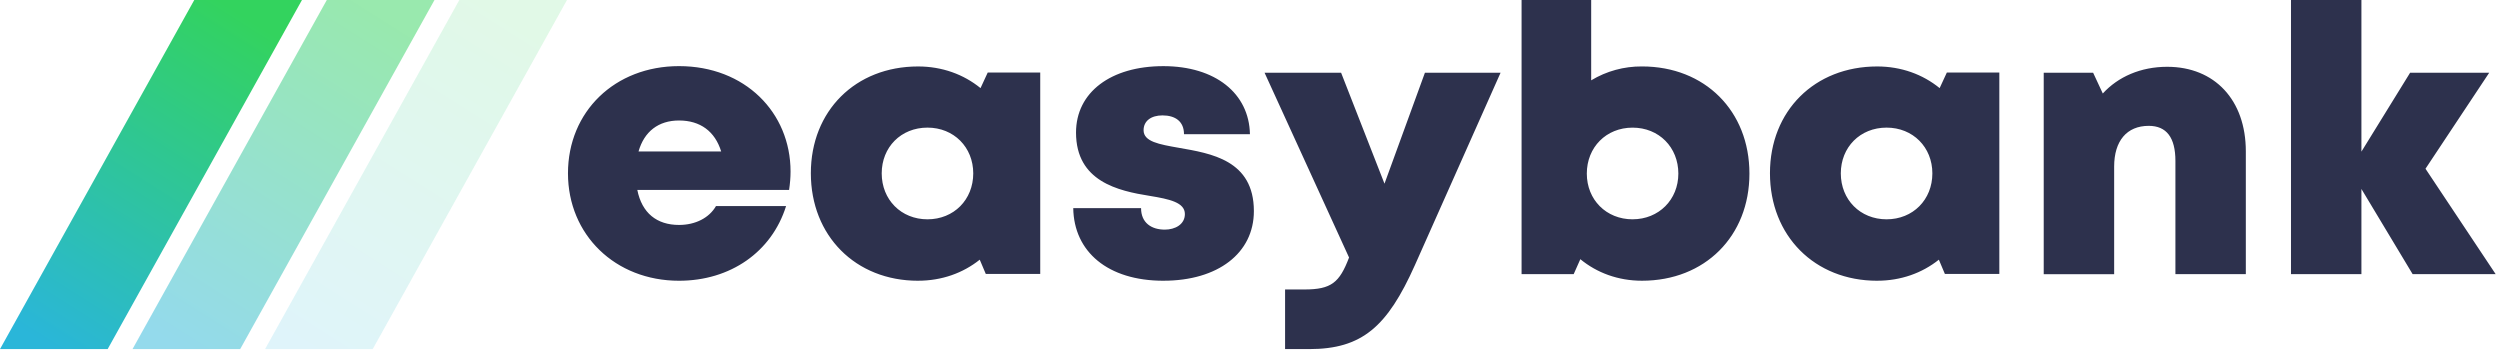
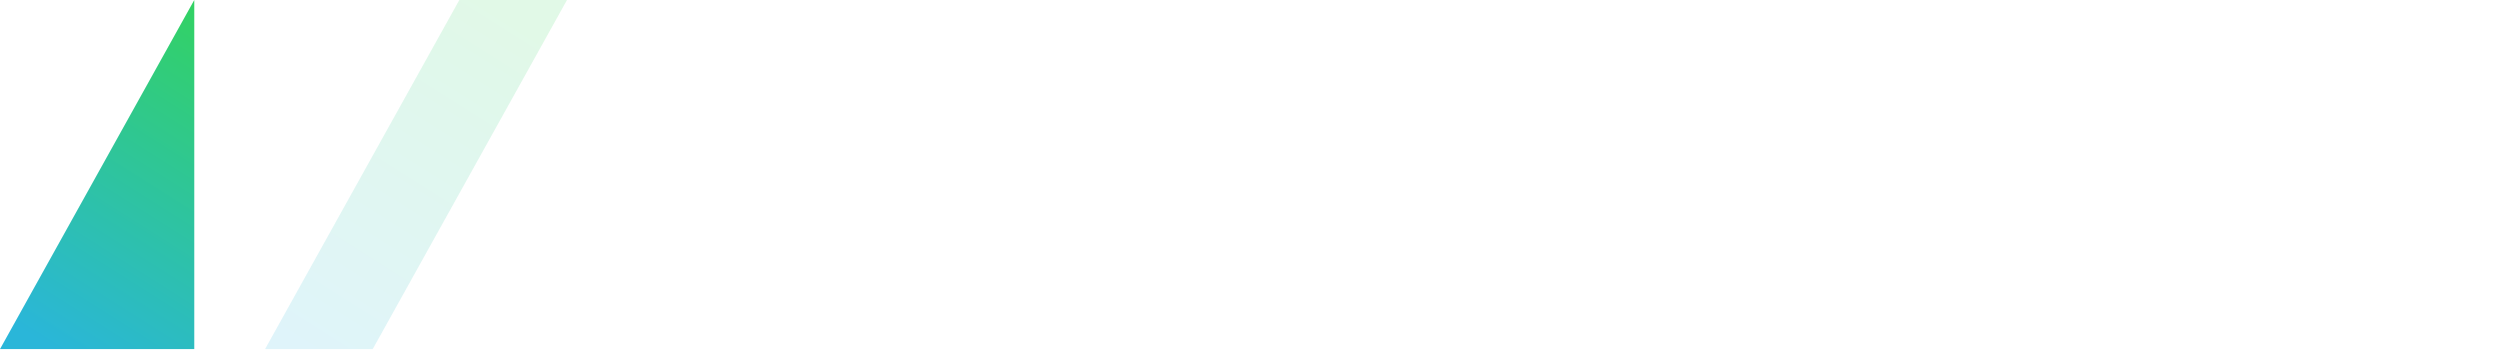
<svg xmlns="http://www.w3.org/2000/svg" width="127" height="18" viewBox="0 0 127 18" fill="none">
-   <path d="M34.495 14.262C37.1 14.262 39.202 12.803 39.933 10.468H36.372C36.029 11.066 35.331 11.427 34.495 11.427C33.364 11.427 32.608 10.821 32.375 9.647H40.086C40.133 9.33 40.16 9.023 40.16 8.714C40.16 5.712 37.842 3.359 34.495 3.359C31.235 3.359 28.853 5.666 28.853 8.803C28.853 11.929 31.254 14.262 34.495 14.262ZM36.636 7.695H32.437C32.727 6.679 33.451 6.121 34.495 6.121C35.574 6.121 36.322 6.673 36.636 7.696V7.695ZM46.637 14.261C47.843 14.261 48.922 13.871 49.771 13.192L50.078 13.916H52.844V3.684H50.177L49.811 4.476C48.953 3.778 47.861 3.376 46.637 3.376C43.461 3.376 41.191 5.63 41.191 8.799C41.191 11.979 43.461 14.262 46.637 14.262V14.261ZM47.116 11.141C45.776 11.141 44.791 10.144 44.791 8.807C44.791 7.48 45.767 6.483 47.116 6.483C48.456 6.483 49.441 7.48 49.441 8.807C49.441 10.144 48.456 11.141 47.116 11.141ZM59.106 14.261C61.865 14.261 63.697 12.863 63.697 10.724C63.697 8.13 61.516 7.794 59.876 7.507C58.889 7.333 58.094 7.197 58.094 6.616C58.094 6.142 58.479 5.862 59.053 5.862C59.702 5.862 60.147 6.165 60.147 6.818H63.497C63.457 4.746 61.743 3.36 59.097 3.36C56.436 3.36 54.662 4.683 54.662 6.735C54.662 9.216 56.797 9.695 58.408 9.951C59.406 10.114 60.192 10.283 60.192 10.873C60.192 11.401 59.696 11.665 59.172 11.665C58.494 11.665 57.966 11.32 57.966 10.572H54.521C54.554 12.789 56.275 14.262 59.106 14.262V14.261ZM66.507 17.734C69.189 17.734 70.476 16.602 71.876 13.471L76.229 3.695H72.386L70.332 9.331L68.128 3.695H64.24L68.532 13.082C68.048 14.354 67.634 14.705 66.267 14.705H65.282V17.734H66.507ZM83.413 14.261C86.611 14.261 88.871 11.998 88.871 8.818C88.871 5.638 86.612 3.375 83.413 3.375C82.503 3.368 81.609 3.612 80.832 4.081V0H77.296V13.927H79.943L80.281 13.167C81.125 13.861 82.202 14.261 83.413 14.261ZM82.936 11.141C81.595 11.141 80.61 10.144 80.61 8.819C80.61 7.482 81.595 6.484 82.936 6.484C84.275 6.484 85.26 7.482 85.26 8.818C85.26 10.144 84.267 11.14 82.936 11.14V11.141ZM95.36 14.261C96.566 14.261 97.644 13.871 98.494 13.192L98.8 13.916H101.566V3.684H98.9L98.534 4.476C97.676 3.778 96.583 3.376 95.36 3.376C92.184 3.376 89.914 5.63 89.914 8.799C89.914 11.979 92.184 14.262 95.36 14.262V14.261ZM95.838 11.141C94.498 11.141 93.513 10.144 93.513 8.807C93.513 7.48 94.491 6.483 95.838 6.483C97.179 6.483 98.164 7.48 98.164 8.807C98.164 10.144 97.179 11.141 95.838 11.141ZM107.399 13.927V8.463C107.399 7.16 108.04 6.393 109.156 6.393C110.057 6.393 110.511 6.984 110.511 8.175V13.926H114.088V7.689C114.088 5.081 112.505 3.393 110.093 3.393C108.749 3.393 107.596 3.901 106.822 4.75L106.331 3.695H103.821V13.928H107.399V13.927ZM119.96 13.927V9.599L122.562 13.927H126.78L123.215 8.572L126.452 3.695H122.434L119.96 7.703V0H116.382V13.927H119.96Z" fill="#2D314D" />
-   <path fill-rule="evenodd" clip-rule="evenodd" d="M9.869 0L0 17.734H5.469L15.34 0H9.869Z" fill="url(#paint0_linear_4_101)" />
-   <path opacity="0.5" fill-rule="evenodd" clip-rule="evenodd" d="M16.602 0L6.732 17.734H12.201L22.072 0H16.602Z" fill="url(#paint1_linear_4_101)" />
+   <path fill-rule="evenodd" clip-rule="evenodd" d="M9.869 0L0 17.734H5.469H9.869Z" fill="url(#paint0_linear_4_101)" />
  <path opacity="0.15" fill-rule="evenodd" clip-rule="evenodd" d="M23.334 0L13.465 17.734H18.934L28.803 0H23.334Z" fill="url(#paint2_linear_4_101)" />
  <defs>
    <linearGradient id="paint0_linear_4_101" x1="11.074" y1="-6.42573e-07" x2="0.668" y2="16.458" gradientUnits="userSpaceOnUse">
      <stop stop-color="#33D35E" />
      <stop offset="1" stop-color="#2AB6D9" />
    </linearGradient>
    <linearGradient id="paint1_linear_4_101" x1="17.806" y1="-6.42573e-07" x2="7.4" y2="16.458" gradientUnits="userSpaceOnUse">
      <stop stop-color="#33D35E" />
      <stop offset="1" stop-color="#2AB6D9" />
    </linearGradient>
    <linearGradient id="paint2_linear_4_101" x1="24.538" y1="-6.42573e-07" x2="14.132" y2="16.458" gradientUnits="userSpaceOnUse">
      <stop stop-color="#33D35E" />
      <stop offset="1" stop-color="#2AB6D9" />
    </linearGradient>
  </defs>
</svg>